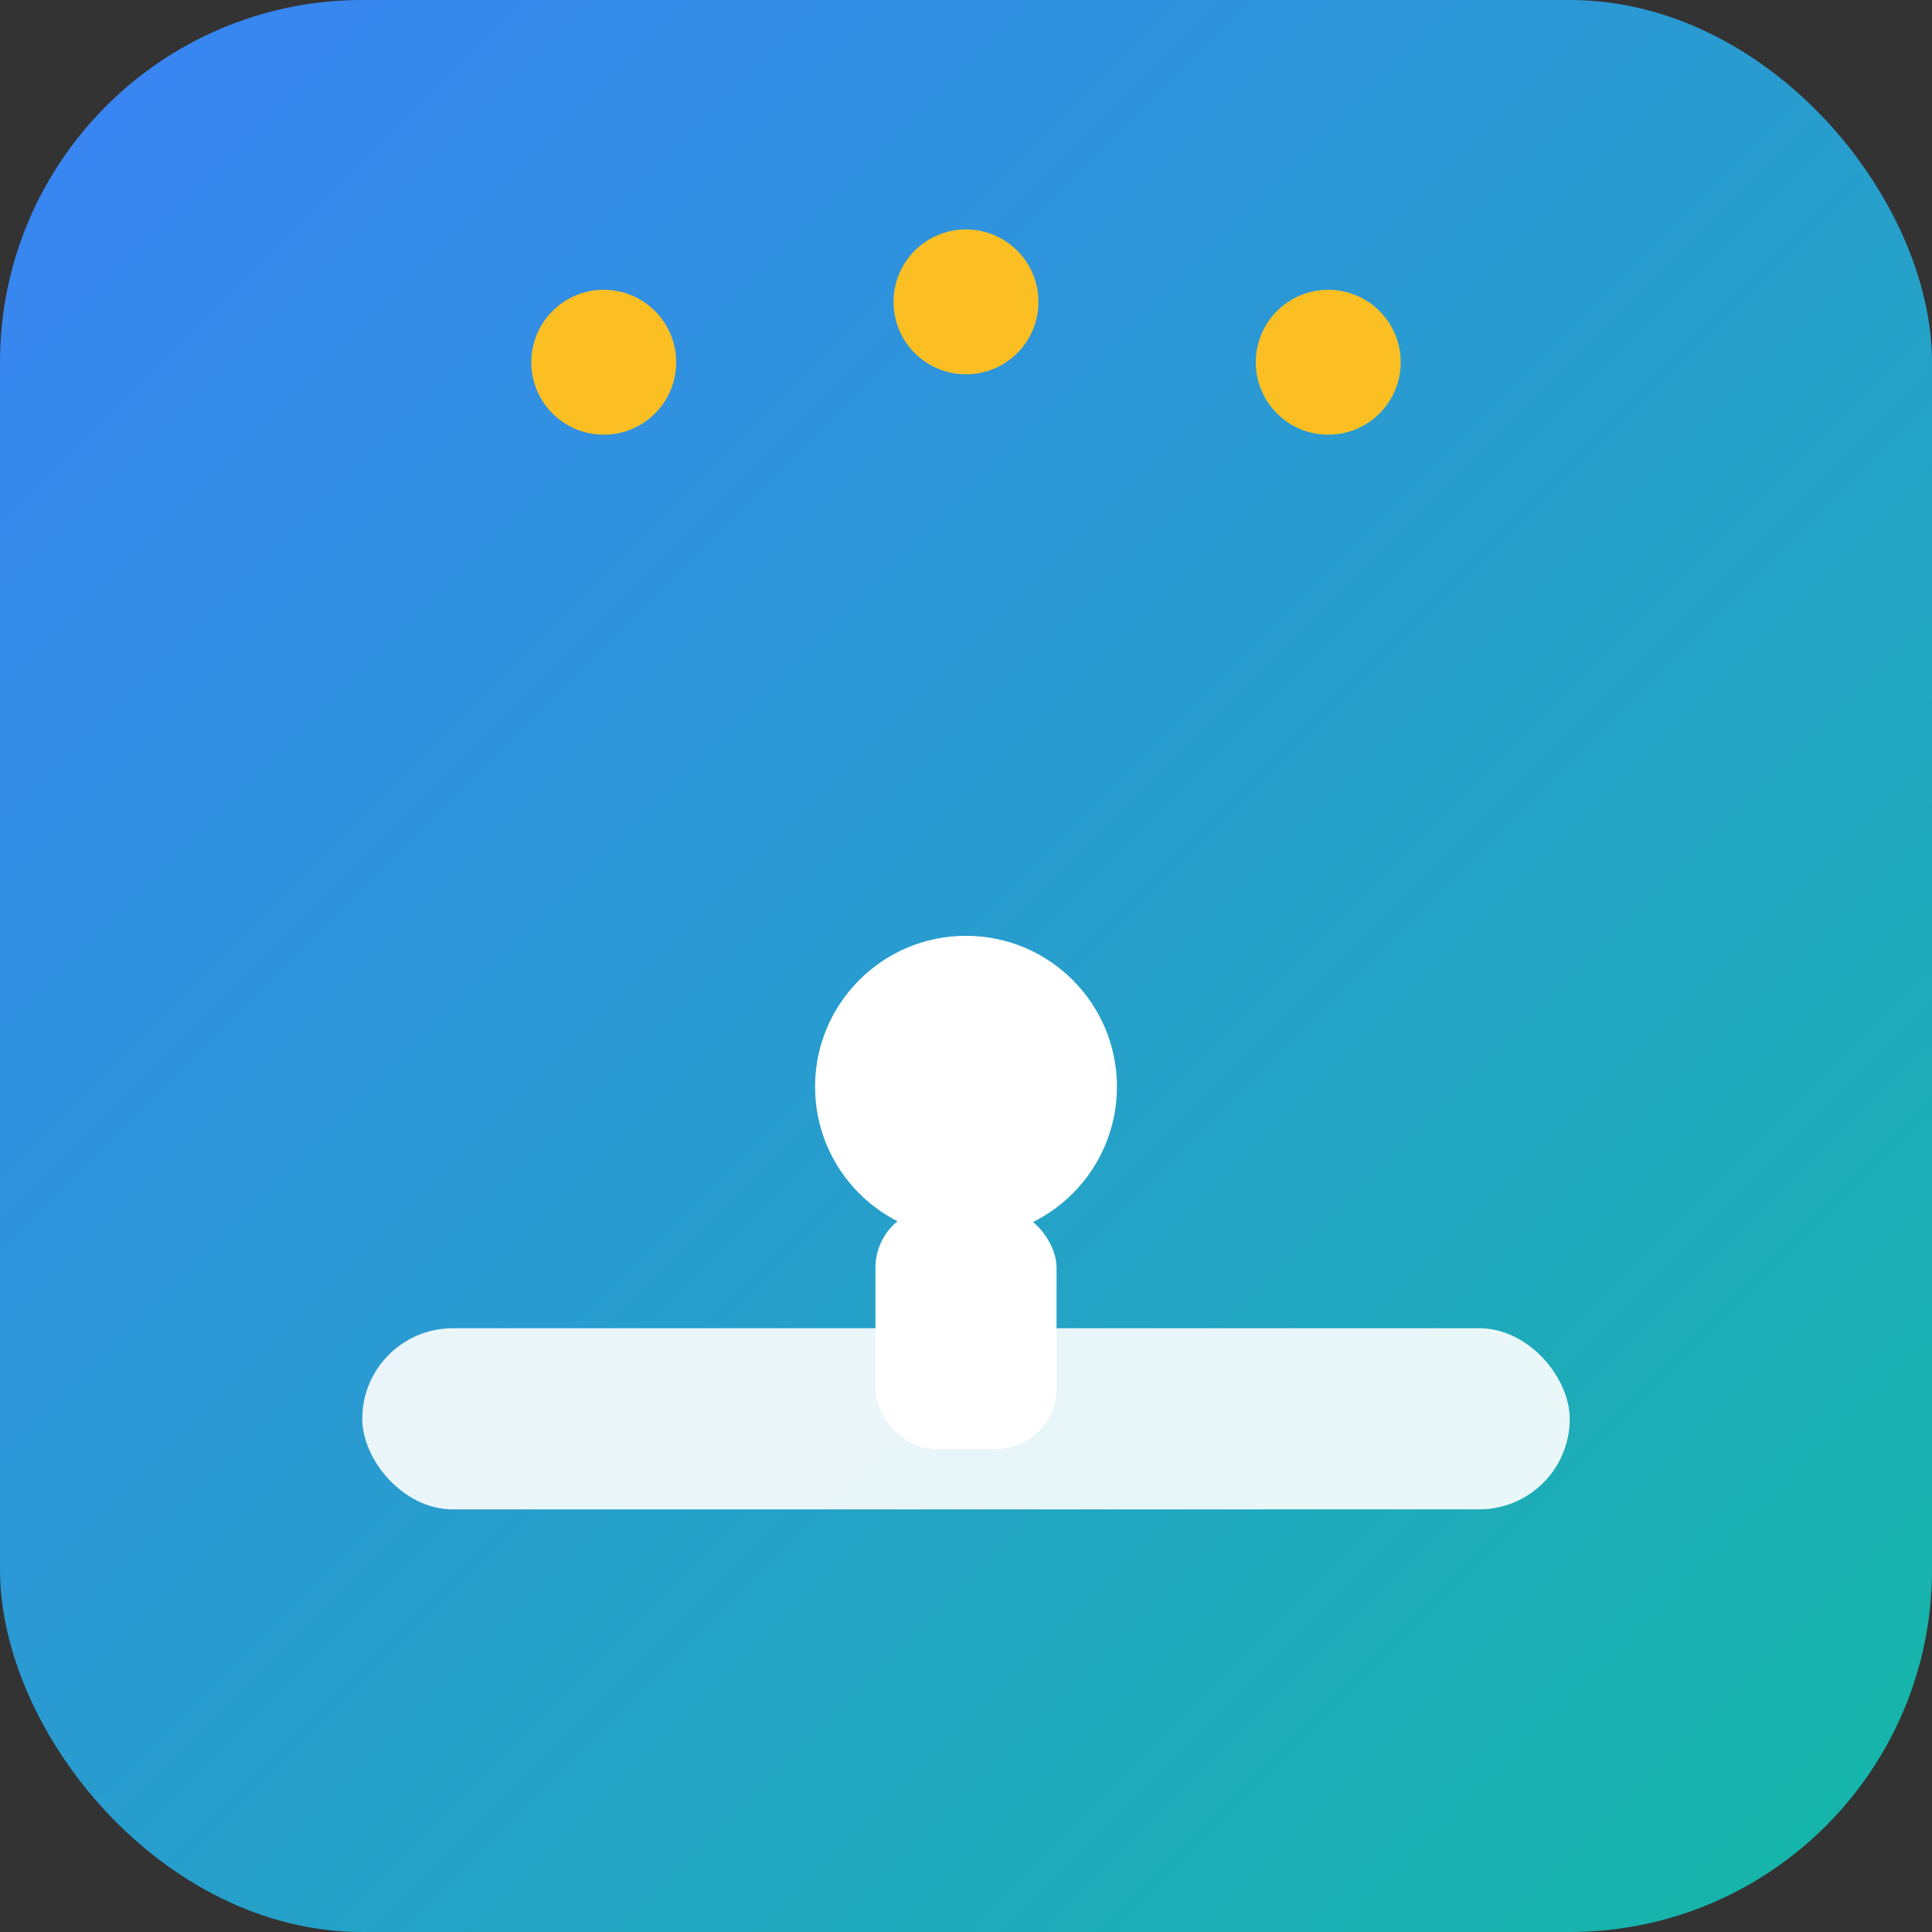
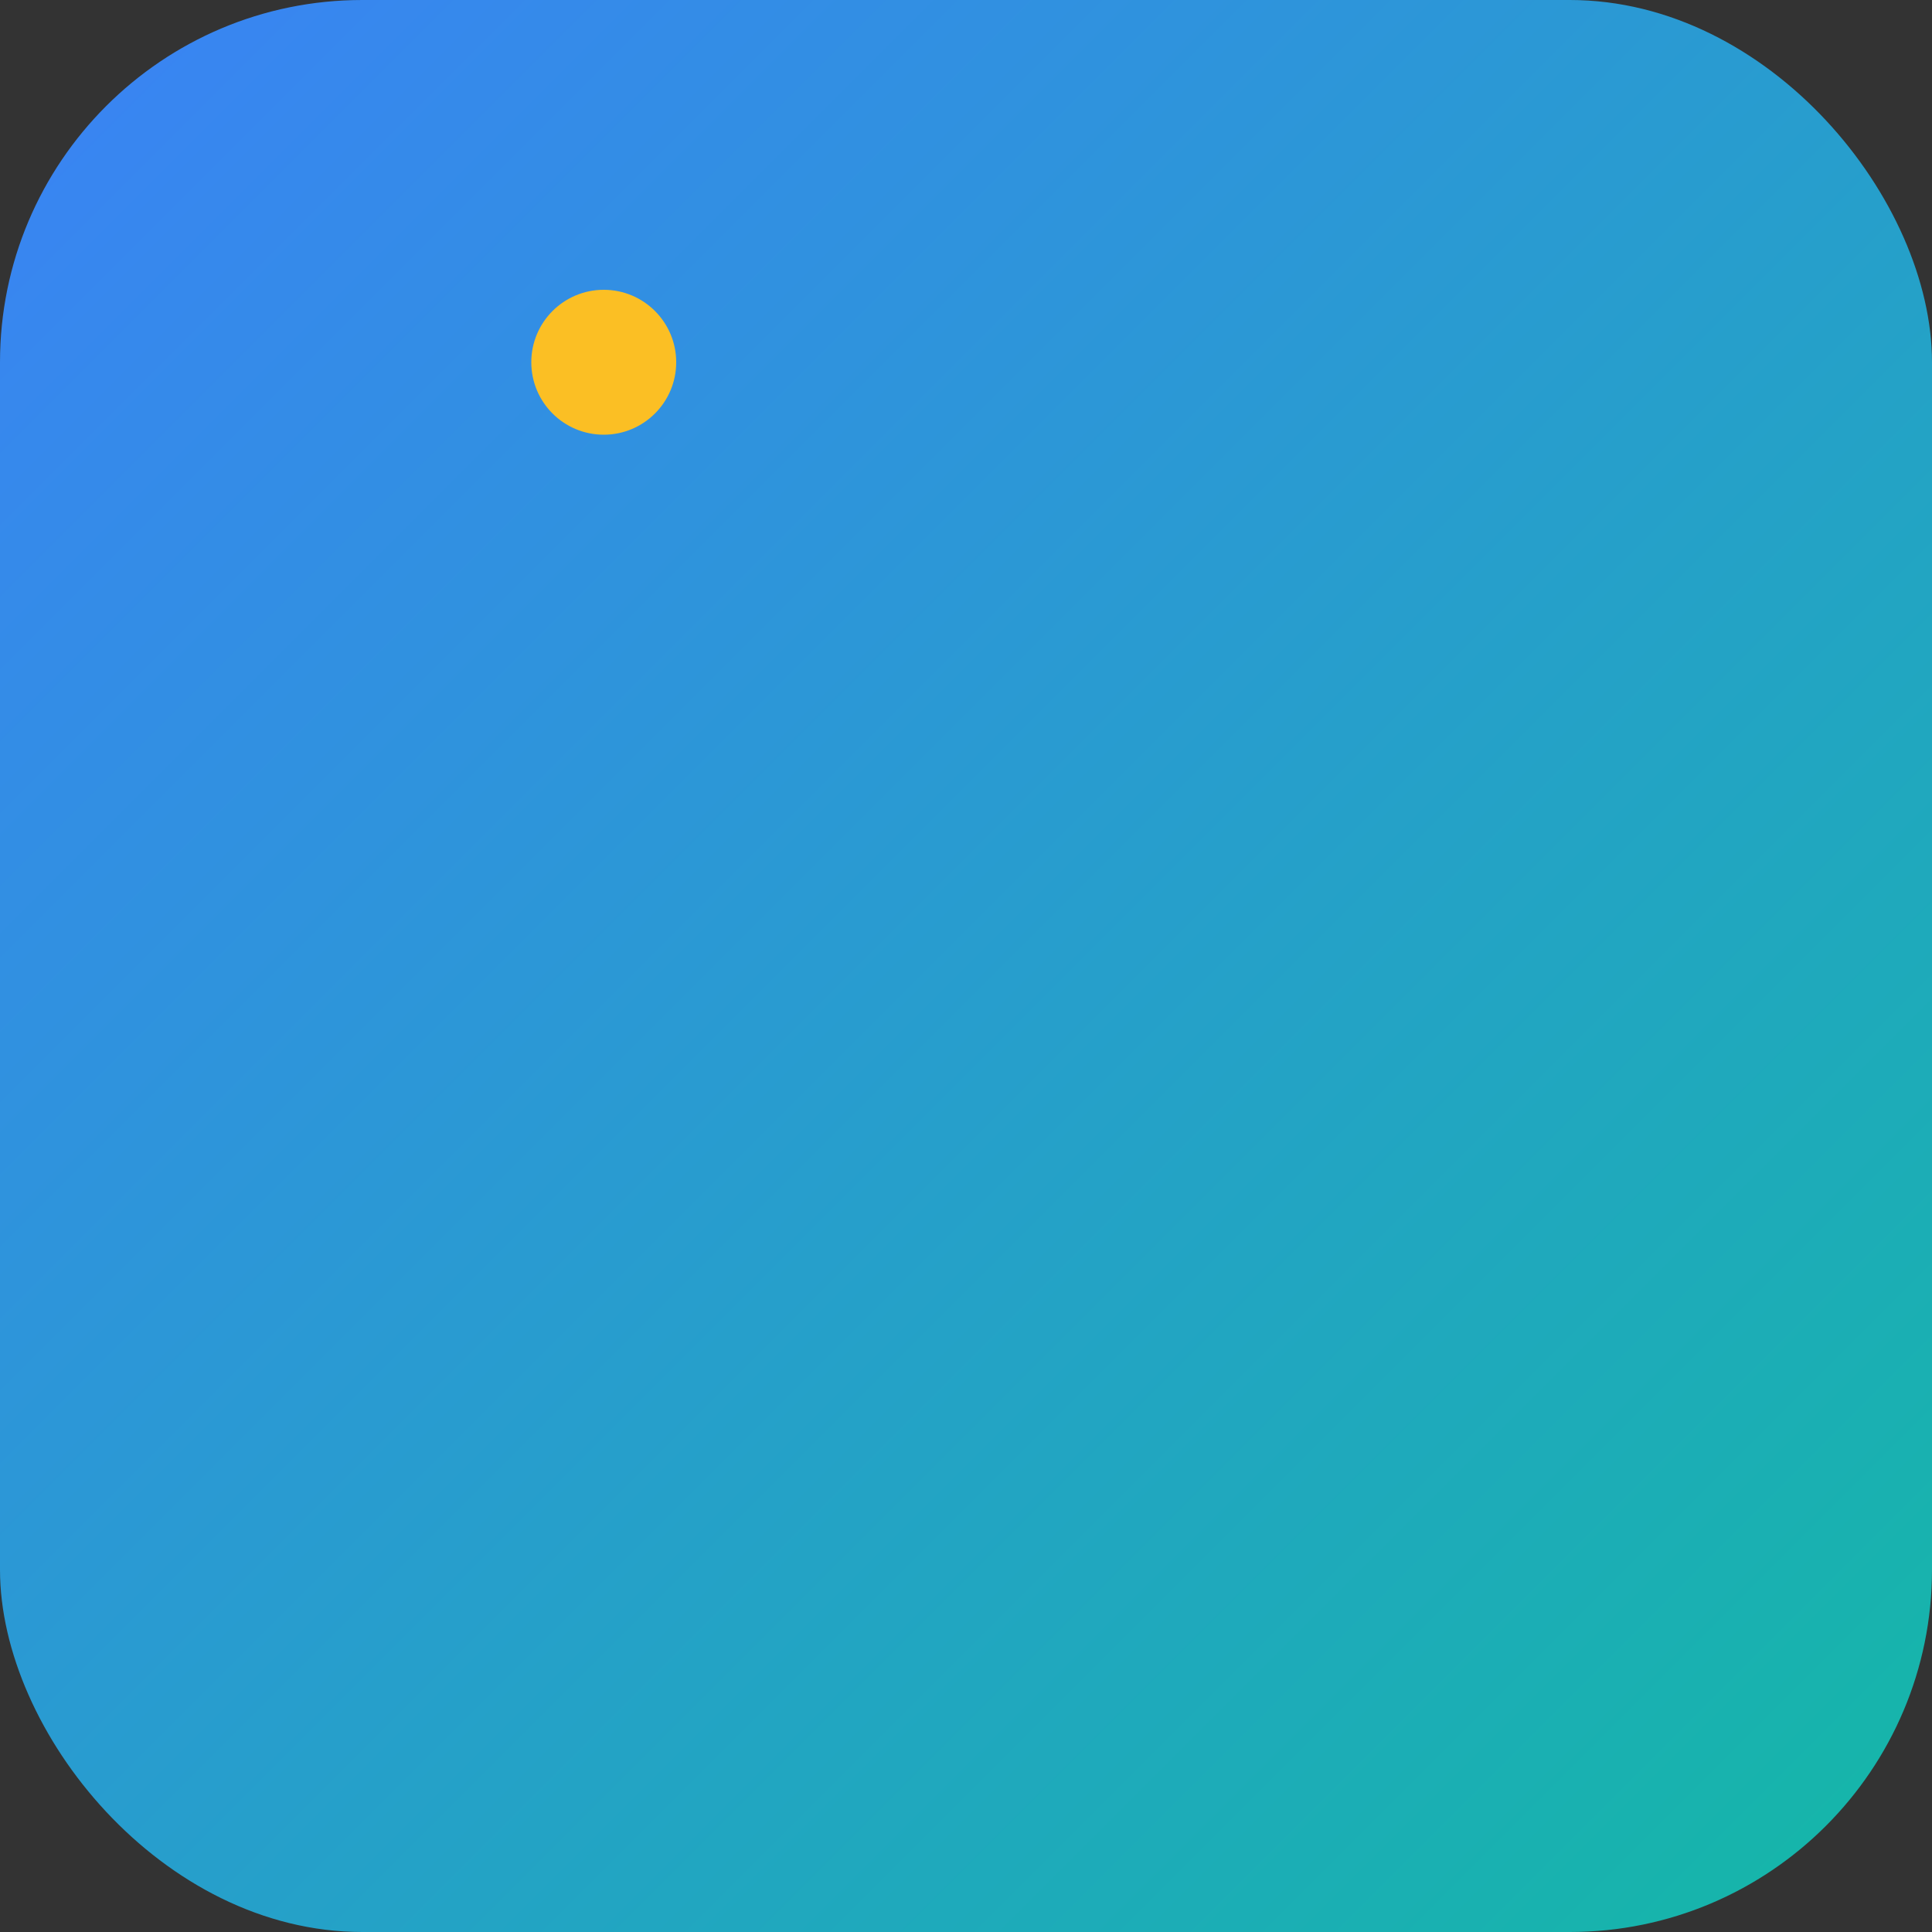
<svg xmlns="http://www.w3.org/2000/svg" width="32" height="32" viewBox="0 0 32 32" fill="none">
  <rect x="0" y="0" width="32" height="32" fill="#333333" stroke="none" />
  <defs>
    <linearGradient id="bg" x1="0%" y1="0%" x2="100%" y2="100%">
      <stop offset="0%" style="stop-color:#3b82f6" />
      <stop offset="100%" style="stop-color:#14b8a6" />
    </linearGradient>
  </defs>
  <rect width="32" height="32" rx="6" fill="url(#bg)" />
-   <rect x="6" y="22" width="20" height="3" rx="1.5" fill="white" opacity="0.9" />
-   <circle cx="16" cy="18" r="2.5" fill="white" />
-   <rect x="14.5" y="20" width="3" height="4" rx="1" fill="white" />
  <circle cx="10" cy="6" r="1.2" fill="#fbbf24" />
-   <circle cx="16" cy="5" r="1.2" fill="#fbbf24" />
-   <circle cx="22" cy="6" r="1.2" fill="#fbbf24" />
</svg>